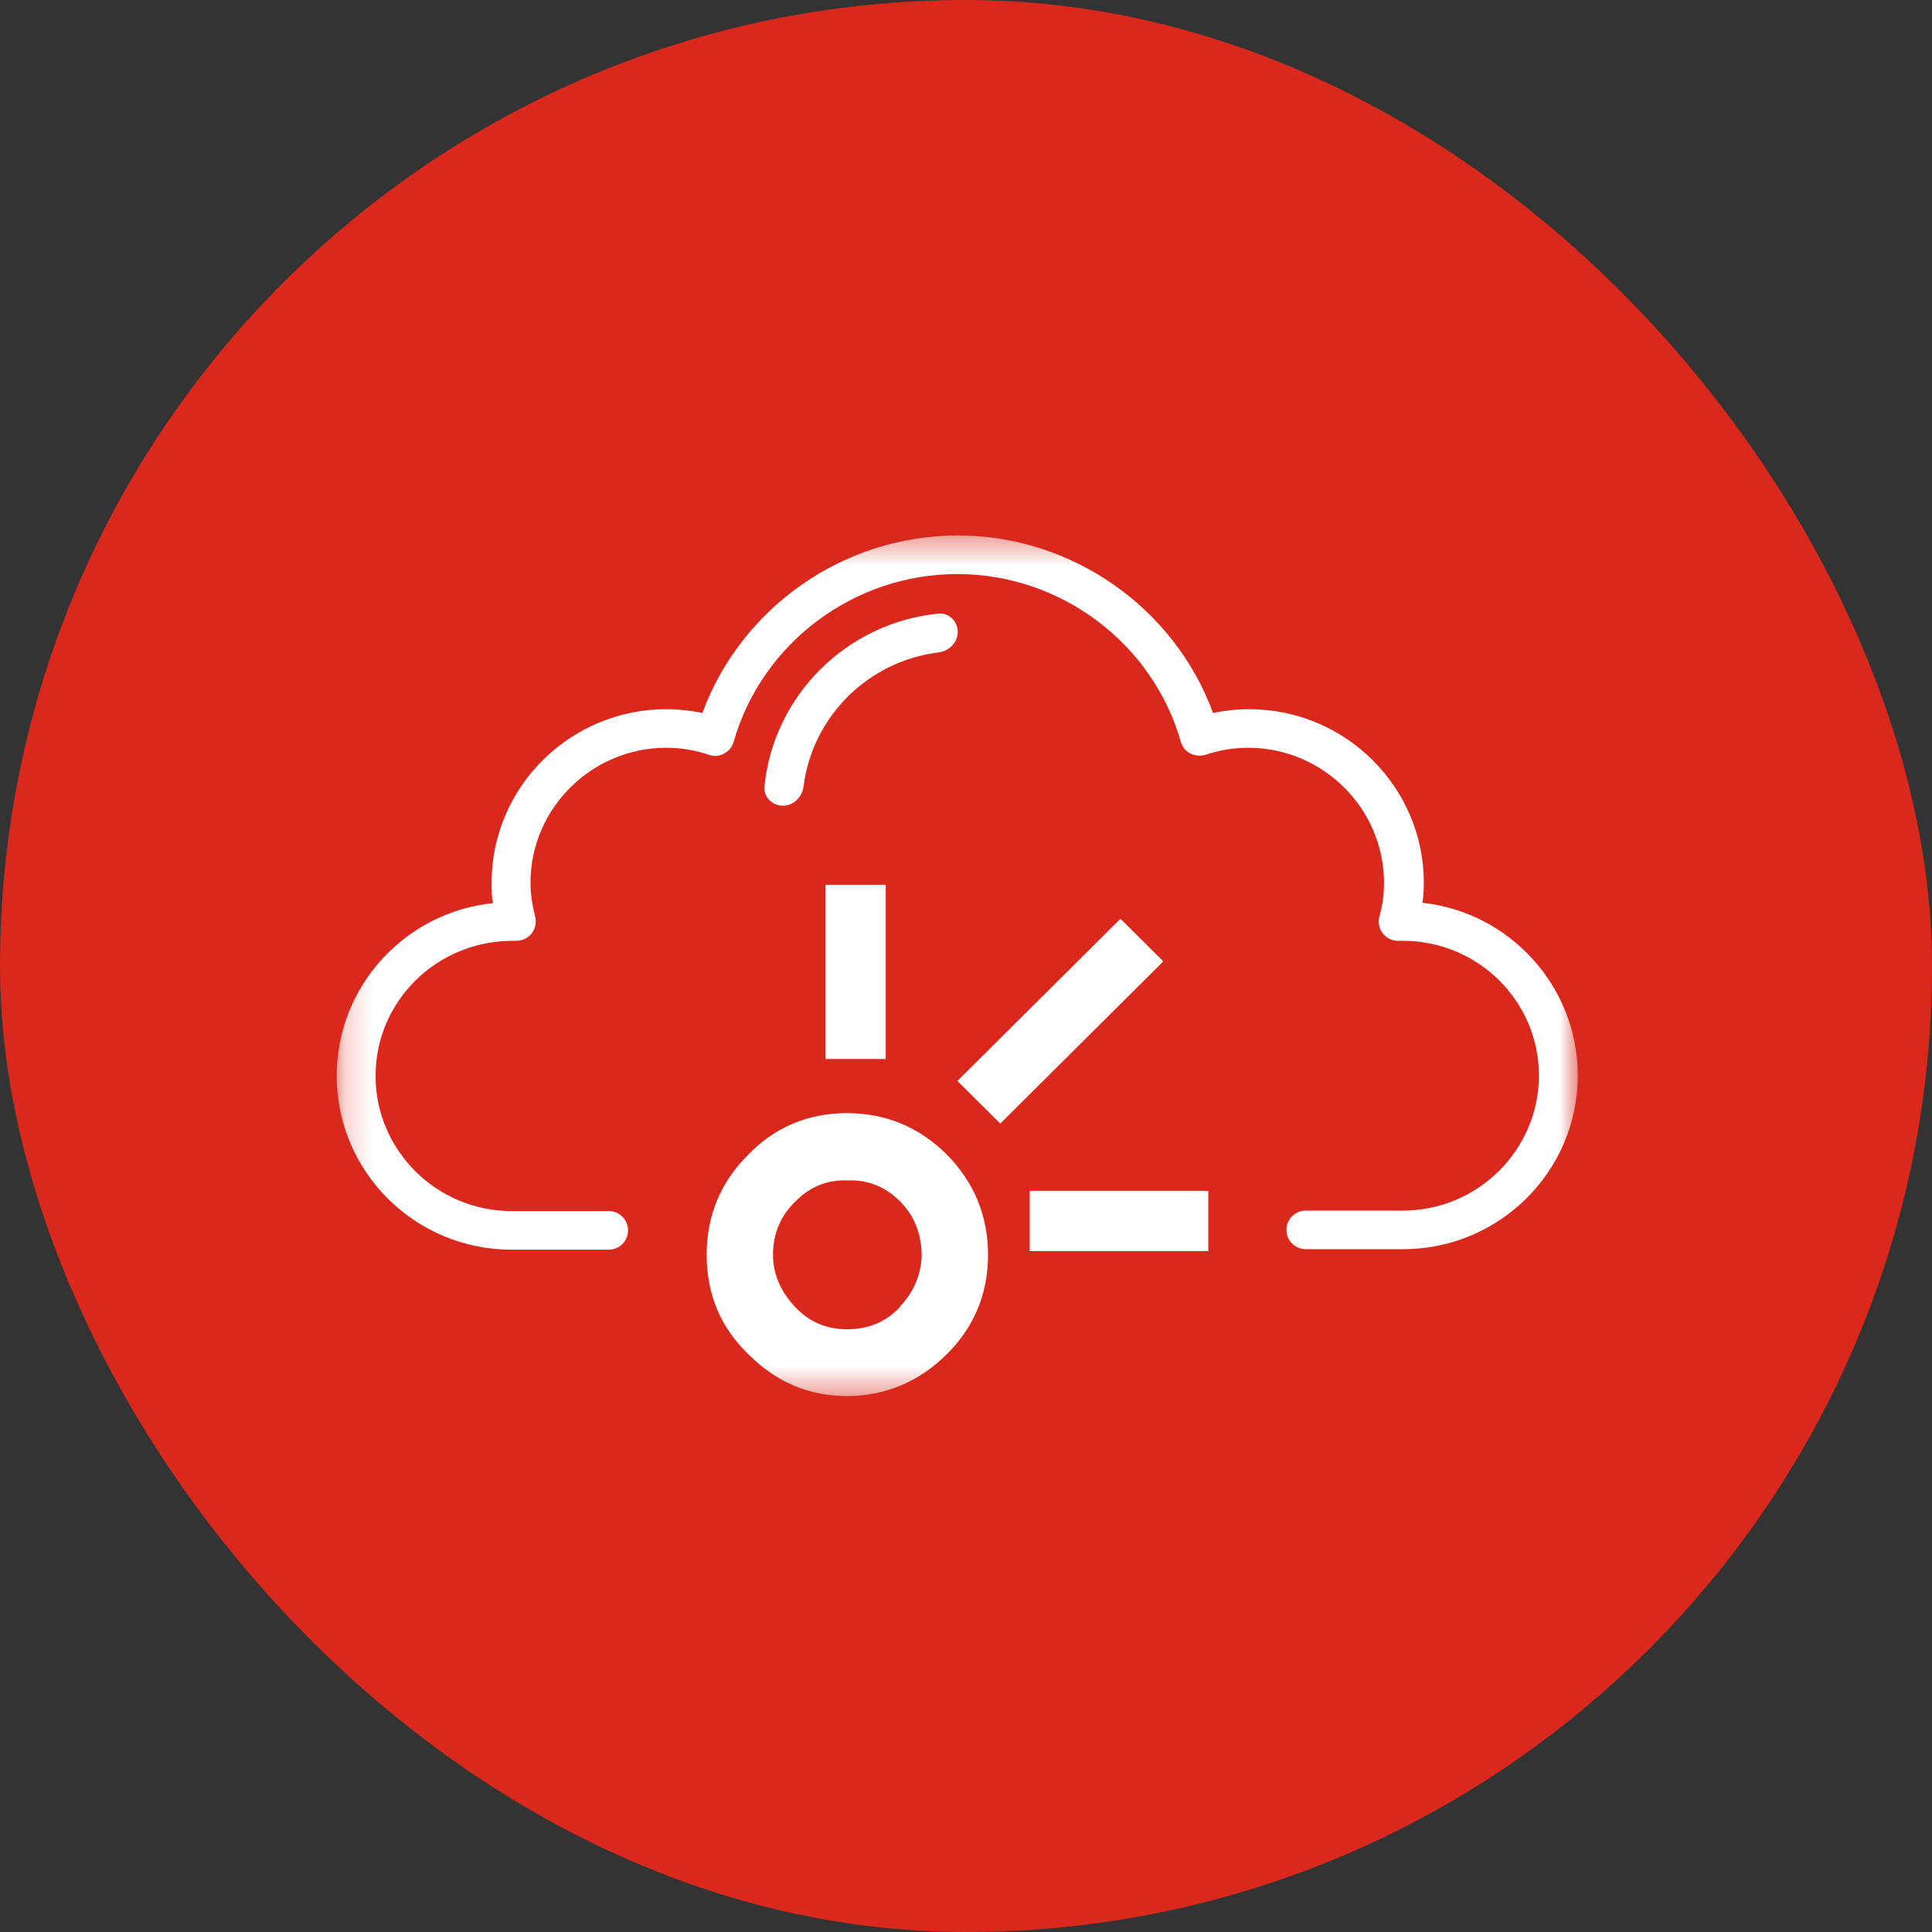
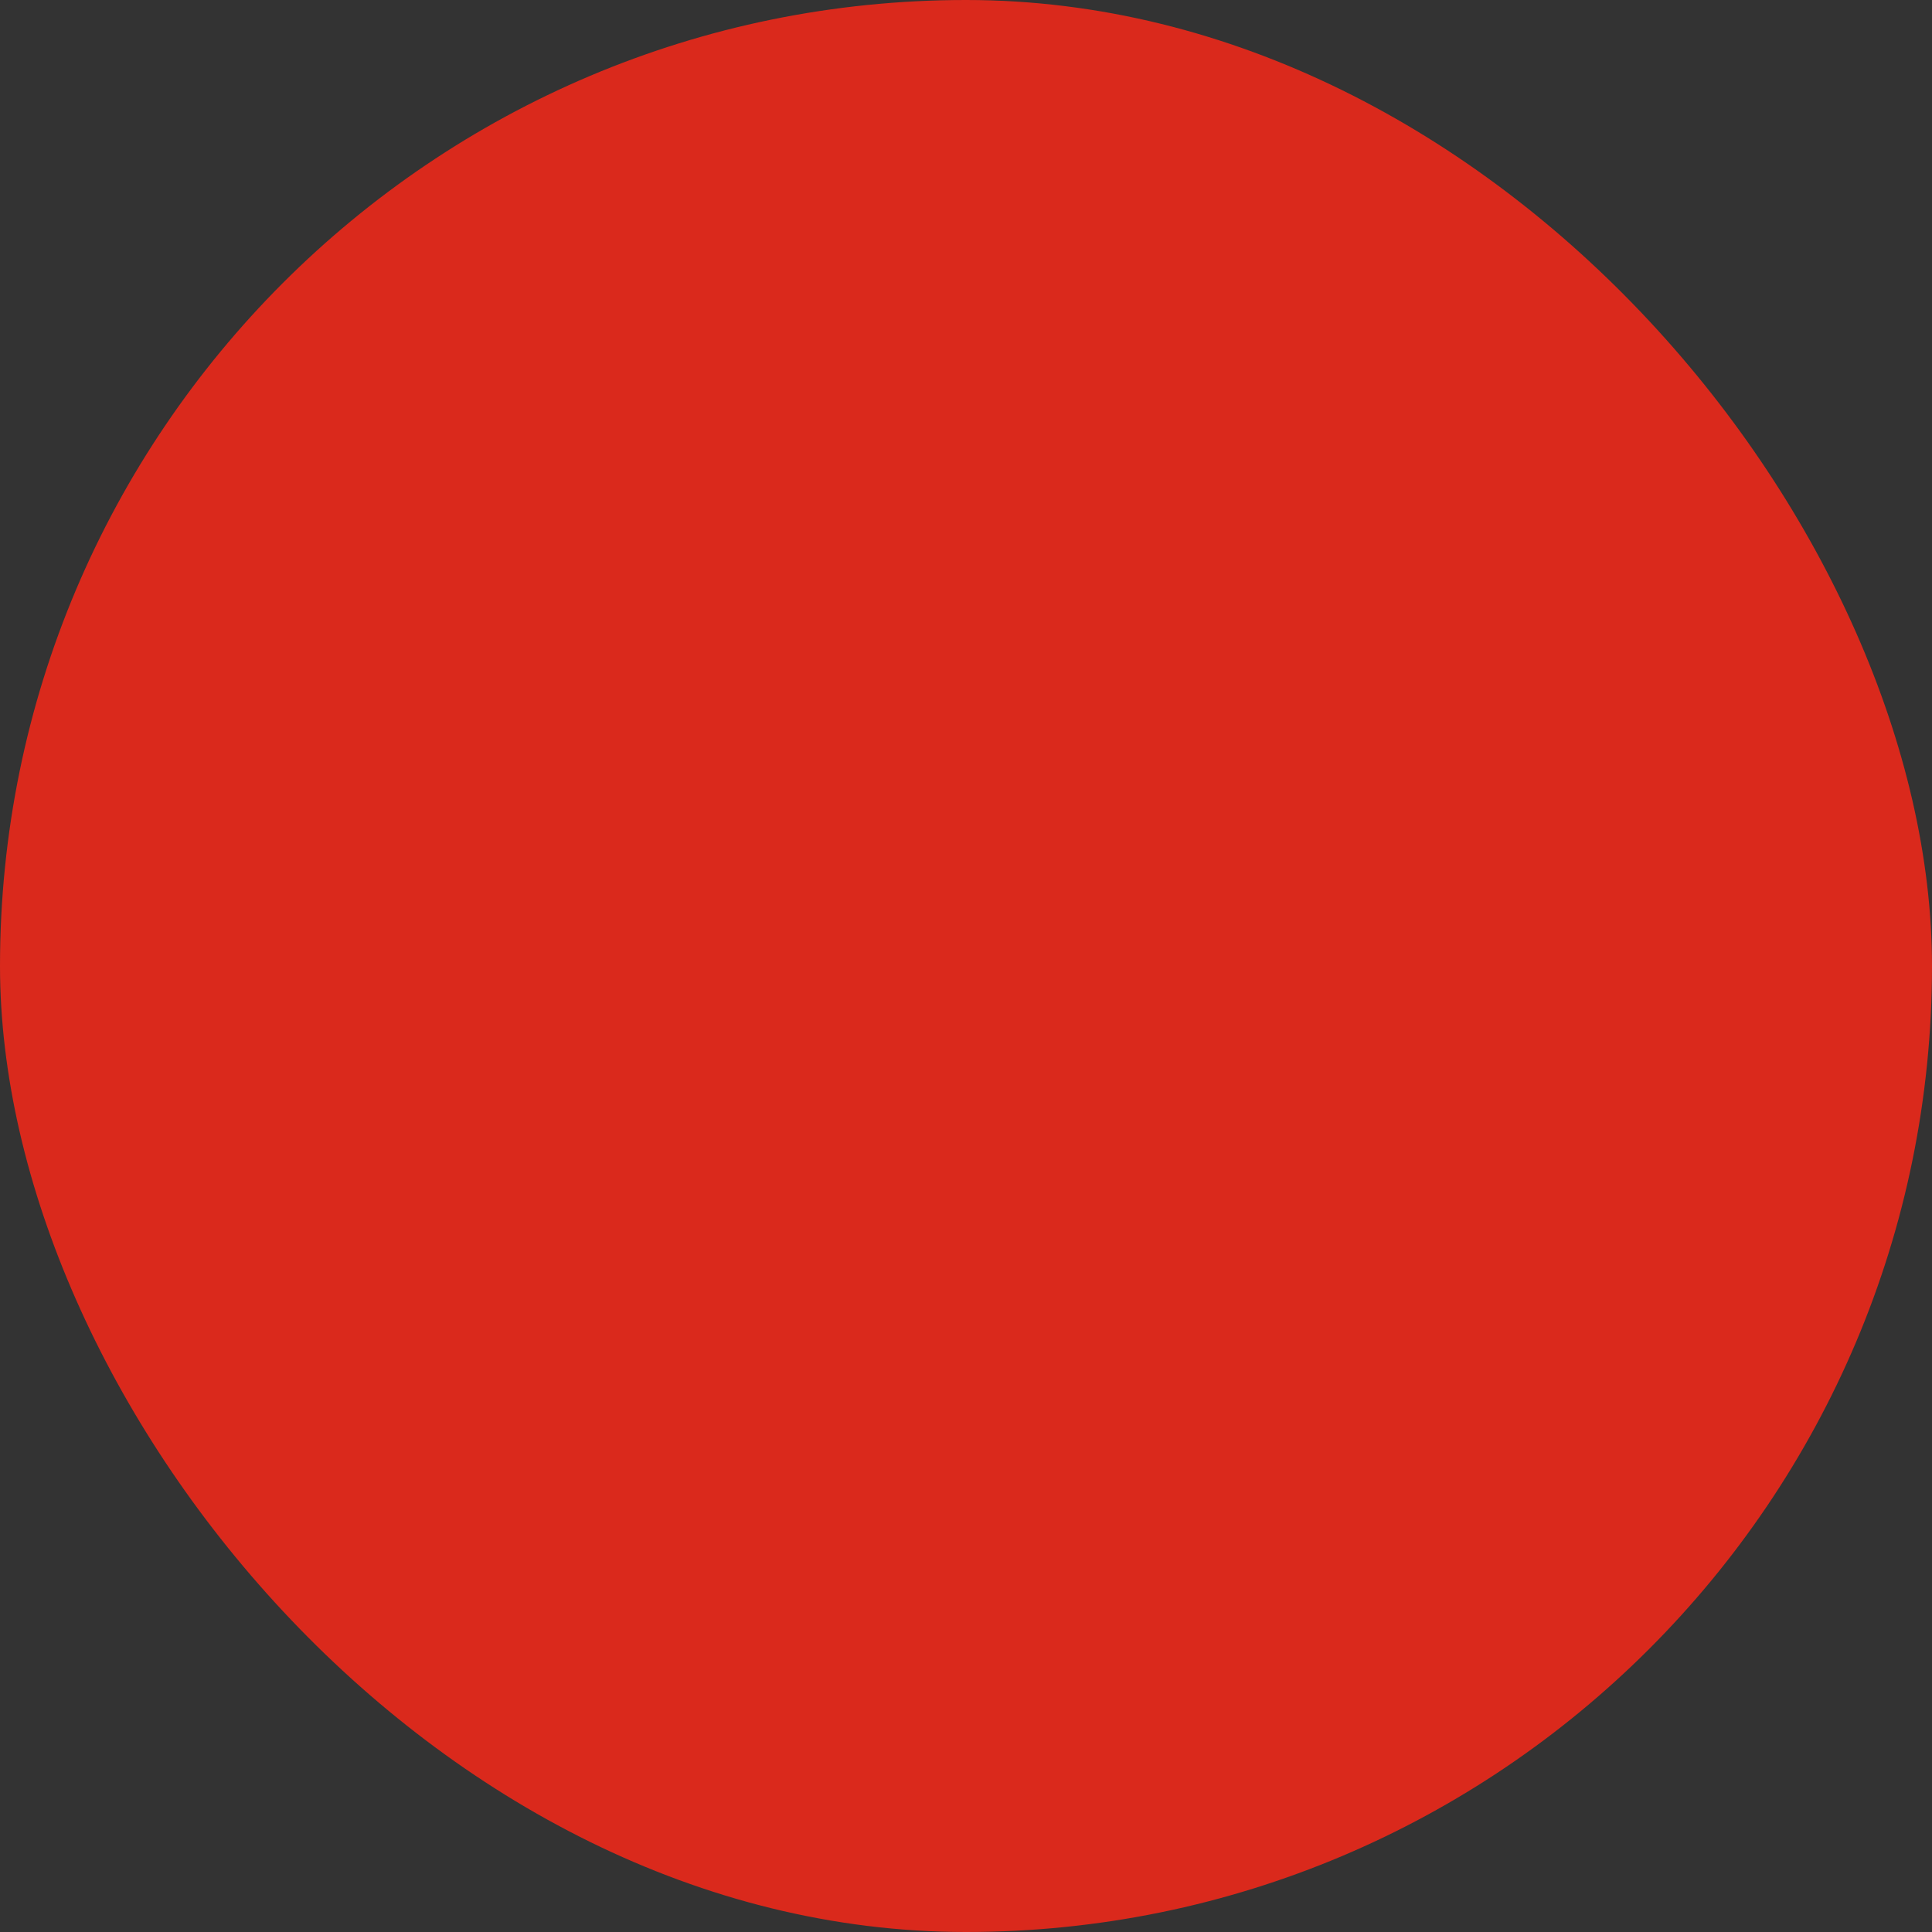
<svg xmlns="http://www.w3.org/2000/svg" width="70" height="70" viewBox="0 0 70 70" fill="none">
  <rect x="0" y="0" width="70" height="70" fill="#333333" stroke="none" />
  <rect width="70" height="70" rx="35" fill="#DA291C" />
  <mask id="mask0_8012_2454" style="mask-type:luminance" maskUnits="userSpaceOnUse" x="12" y="19" width="46" height="32">
-     <path d="M57.2 19.4H12.2V50.6H57.2V19.4Z" fill="white" />
-   </mask>
+     </mask>
  <g mask="url(#mask0_8012_2454)">
    <path d="M40.595 33.289L34.688 39.166L36.242 40.709L42.149 34.832L40.595 33.289Z" fill="white" />
-     <path d="M32.091 32.057H29.912V38.369H32.091V32.057Z" fill="white" />
-     <path d="M43.779 43.145H37.309V45.329H43.779V43.145Z" fill="white" />
+     <path d="M32.091 32.057H29.912V38.369H32.091V32.057" fill="white" />
    <path d="M32.606 47.359C32.091 47.905 31.456 48.161 30.701 48.161C29.946 48.161 29.328 47.905 28.813 47.359C28.299 46.813 28.007 46.182 28.007 45.465C28.007 44.698 28.281 44.05 28.813 43.538C29.328 43.009 29.963 42.736 30.701 42.77C31.456 42.736 32.091 43.009 32.623 43.538C33.121 44.05 33.379 44.681 33.396 45.465C33.379 46.182 33.104 46.83 32.589 47.359M34.305 41.832C33.293 40.825 32.074 40.331 30.684 40.331C29.294 40.331 28.093 40.825 27.114 41.832C26.102 42.839 25.604 44.05 25.604 45.465C25.604 46.881 26.102 48.093 27.114 49.065C28.11 50.071 29.311 50.583 30.684 50.583C32.057 50.583 33.293 50.071 34.305 49.065C35.301 48.075 35.798 46.864 35.798 45.465C35.798 44.067 35.301 42.839 34.305 41.832Z" fill="white" />
    <path d="M34.002 23.639C34.386 23.592 34.7 23.283 34.7 22.897C34.7 22.511 34.386 22.194 34.002 22.232C30.682 22.559 28.032 25.191 27.699 28.489C27.66 28.876 27.979 29.192 28.367 29.192C28.756 29.192 29.066 28.875 29.115 28.489C29.434 25.96 31.456 23.953 34.002 23.639Z" fill="white" />
    <path d="M51.537 32.723C51.571 32.467 51.588 32.228 51.588 31.989C51.588 28.526 48.756 25.695 45.255 25.695C44.809 25.695 44.38 25.746 43.951 25.831C42.544 22.01 38.836 19.4 34.7 19.4C30.564 19.4 26.857 22.01 25.45 25.831C25.021 25.746 24.574 25.695 24.145 25.695C20.661 25.695 17.812 28.509 17.812 31.989C17.812 32.228 17.812 32.484 17.864 32.723C14.689 33.047 12.2 35.725 12.2 38.983C12.2 42.446 15.032 45.278 18.533 45.278H22.056C22.442 45.278 22.755 44.965 22.755 44.578C22.755 44.192 22.442 43.879 22.056 43.879H18.533C15.822 43.879 13.607 41.678 13.607 38.983C13.607 36.288 15.804 34.087 18.585 34.087H18.688C18.911 34.087 19.117 34.002 19.254 33.831C19.391 33.661 19.443 33.439 19.391 33.217C19.288 32.808 19.22 32.382 19.22 31.989C19.22 29.294 21.434 27.093 24.145 27.093C24.66 27.093 25.192 27.179 25.69 27.349C25.879 27.418 26.067 27.401 26.239 27.298C26.411 27.213 26.531 27.059 26.582 26.872C27.612 23.289 30.942 20.799 34.683 20.799C38.425 20.799 41.754 23.289 42.784 26.872C42.835 27.059 42.955 27.213 43.127 27.298C43.299 27.383 43.487 27.401 43.676 27.349C44.174 27.179 44.706 27.093 45.221 27.093C47.932 27.093 50.146 29.294 50.146 31.989C50.146 32.399 50.095 32.791 49.975 33.217C49.923 33.439 49.975 33.661 50.112 33.831C50.249 34.002 50.472 34.105 50.678 34.087H50.833C53.545 34.087 55.759 36.271 55.759 38.966C55.759 41.661 53.545 43.862 50.833 43.862H47.31C46.924 43.862 46.611 44.175 46.611 44.561C46.611 44.948 46.924 45.261 47.31 45.261H50.833C54.317 45.261 57.166 42.446 57.166 38.966C57.166 35.725 54.677 33.03 51.502 32.706L51.537 32.723Z" fill="white" />
  </g>
</svg>